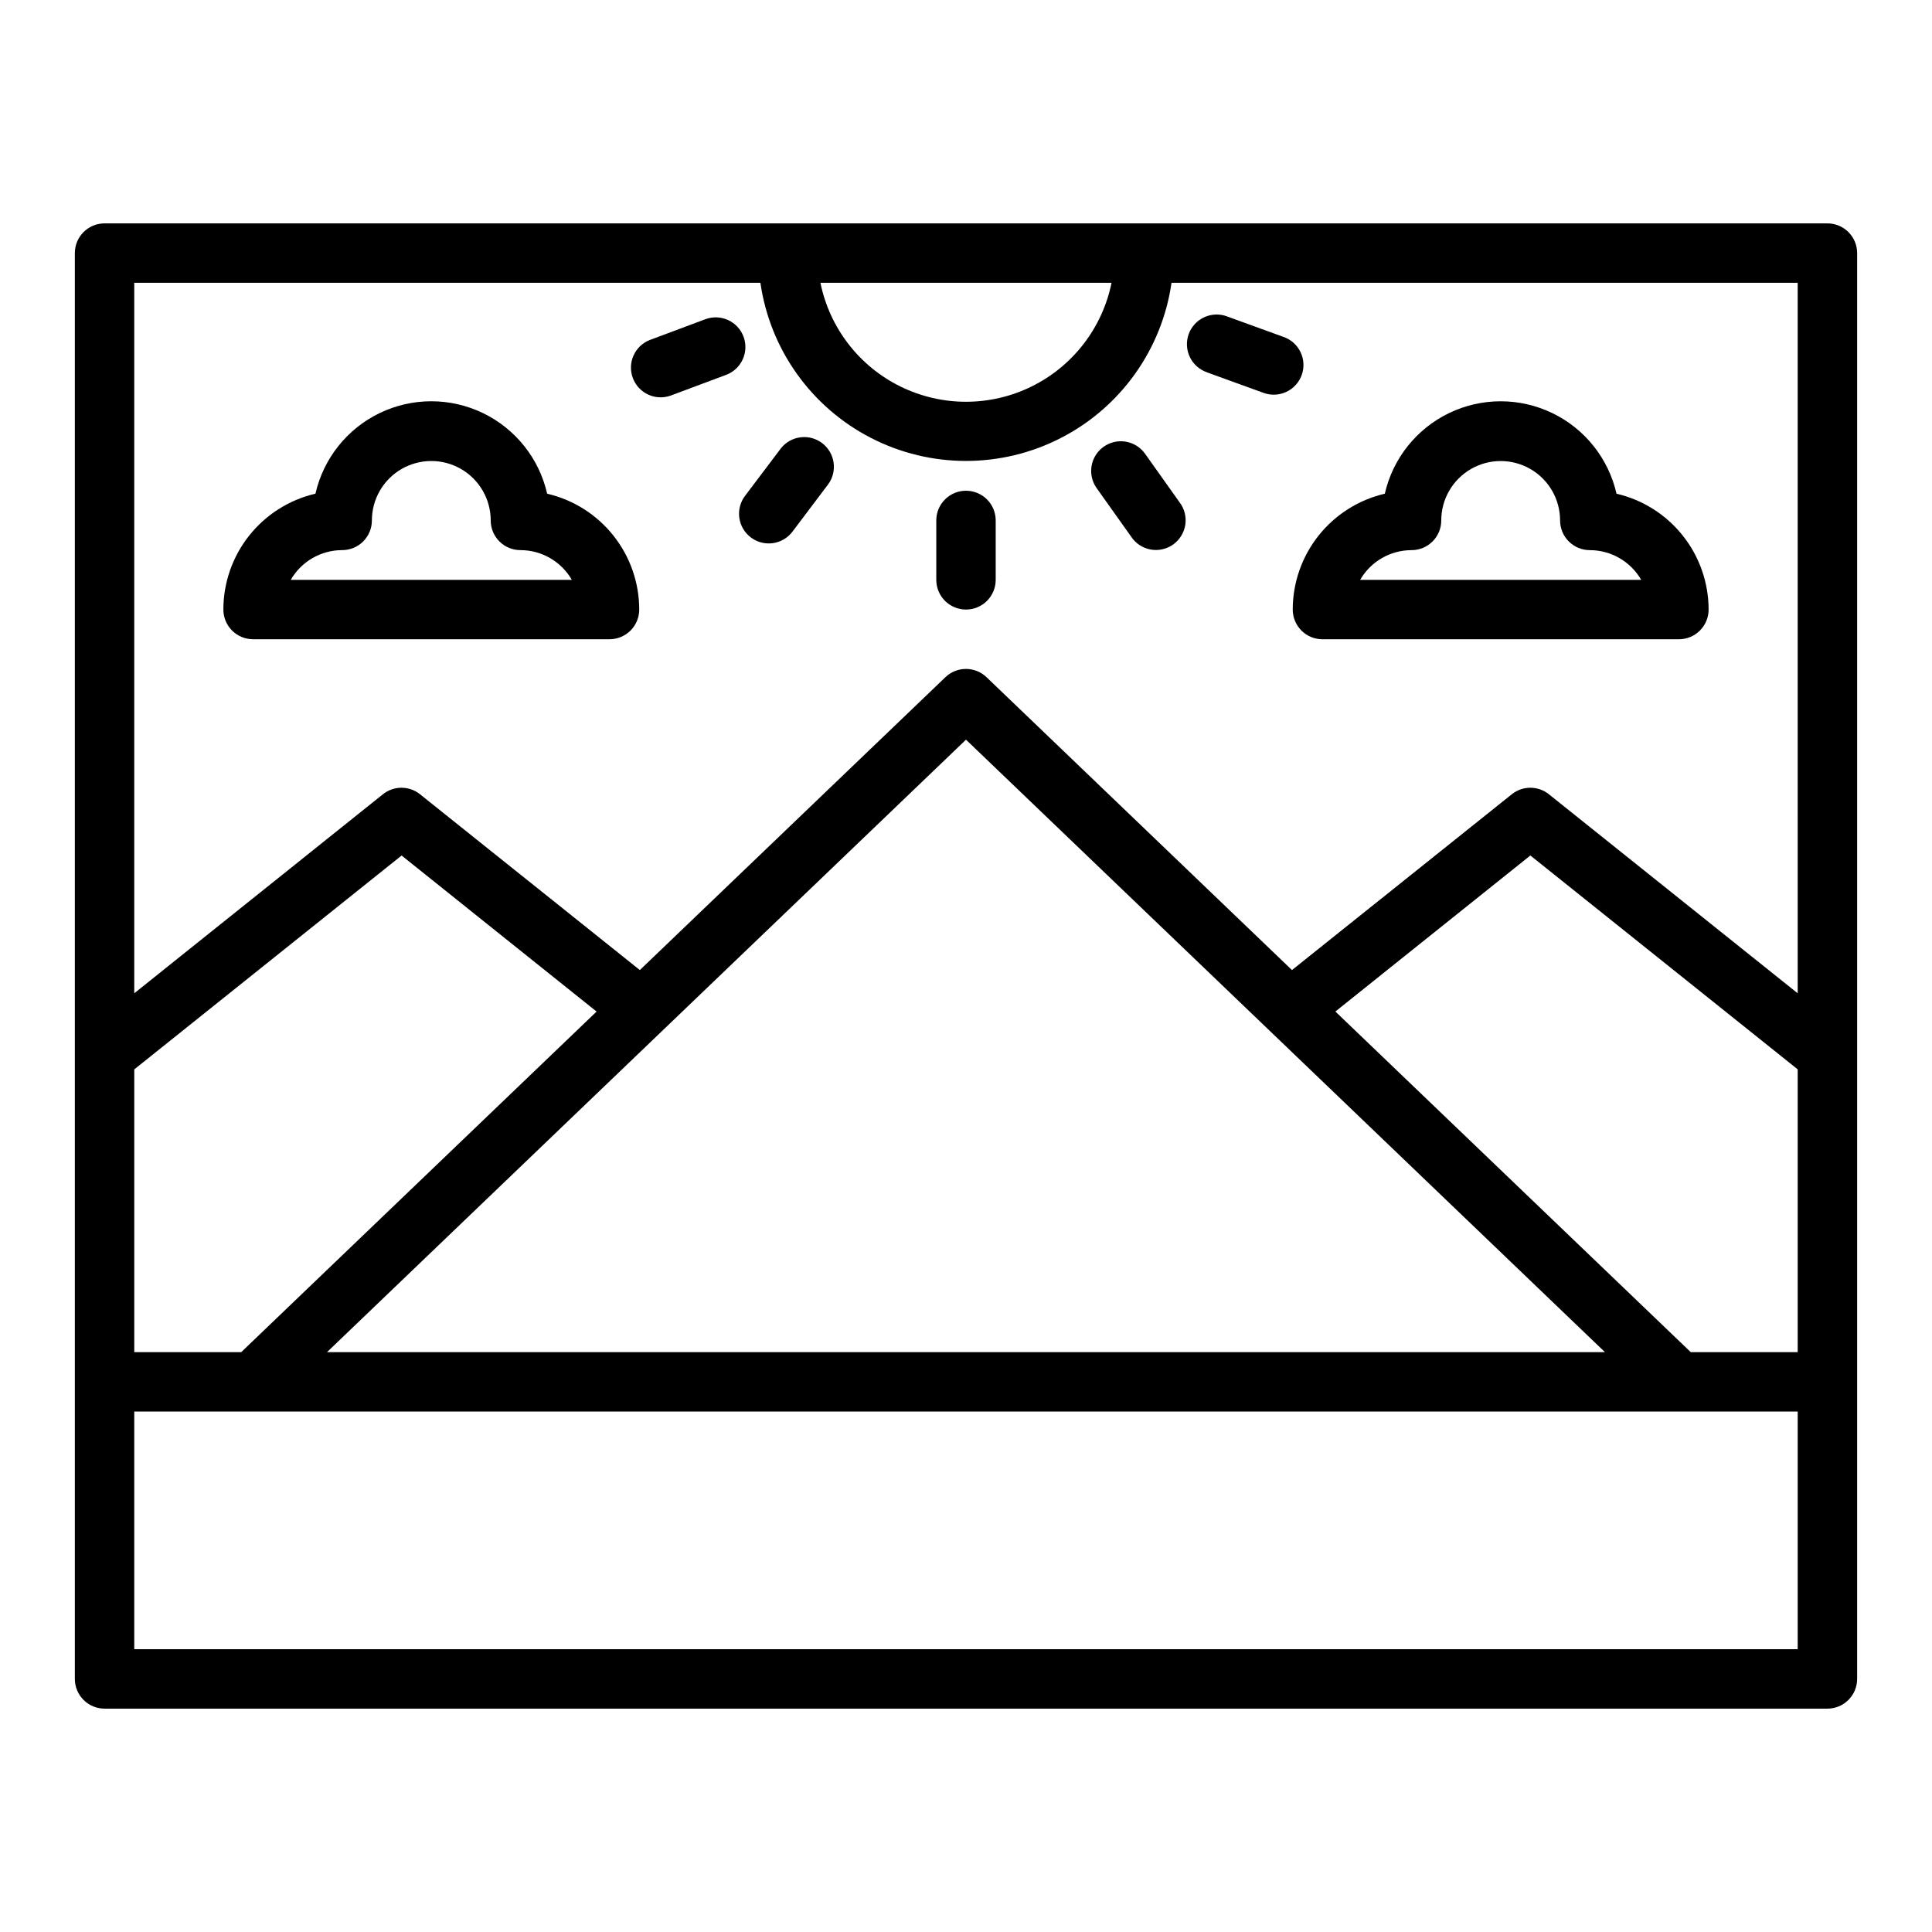
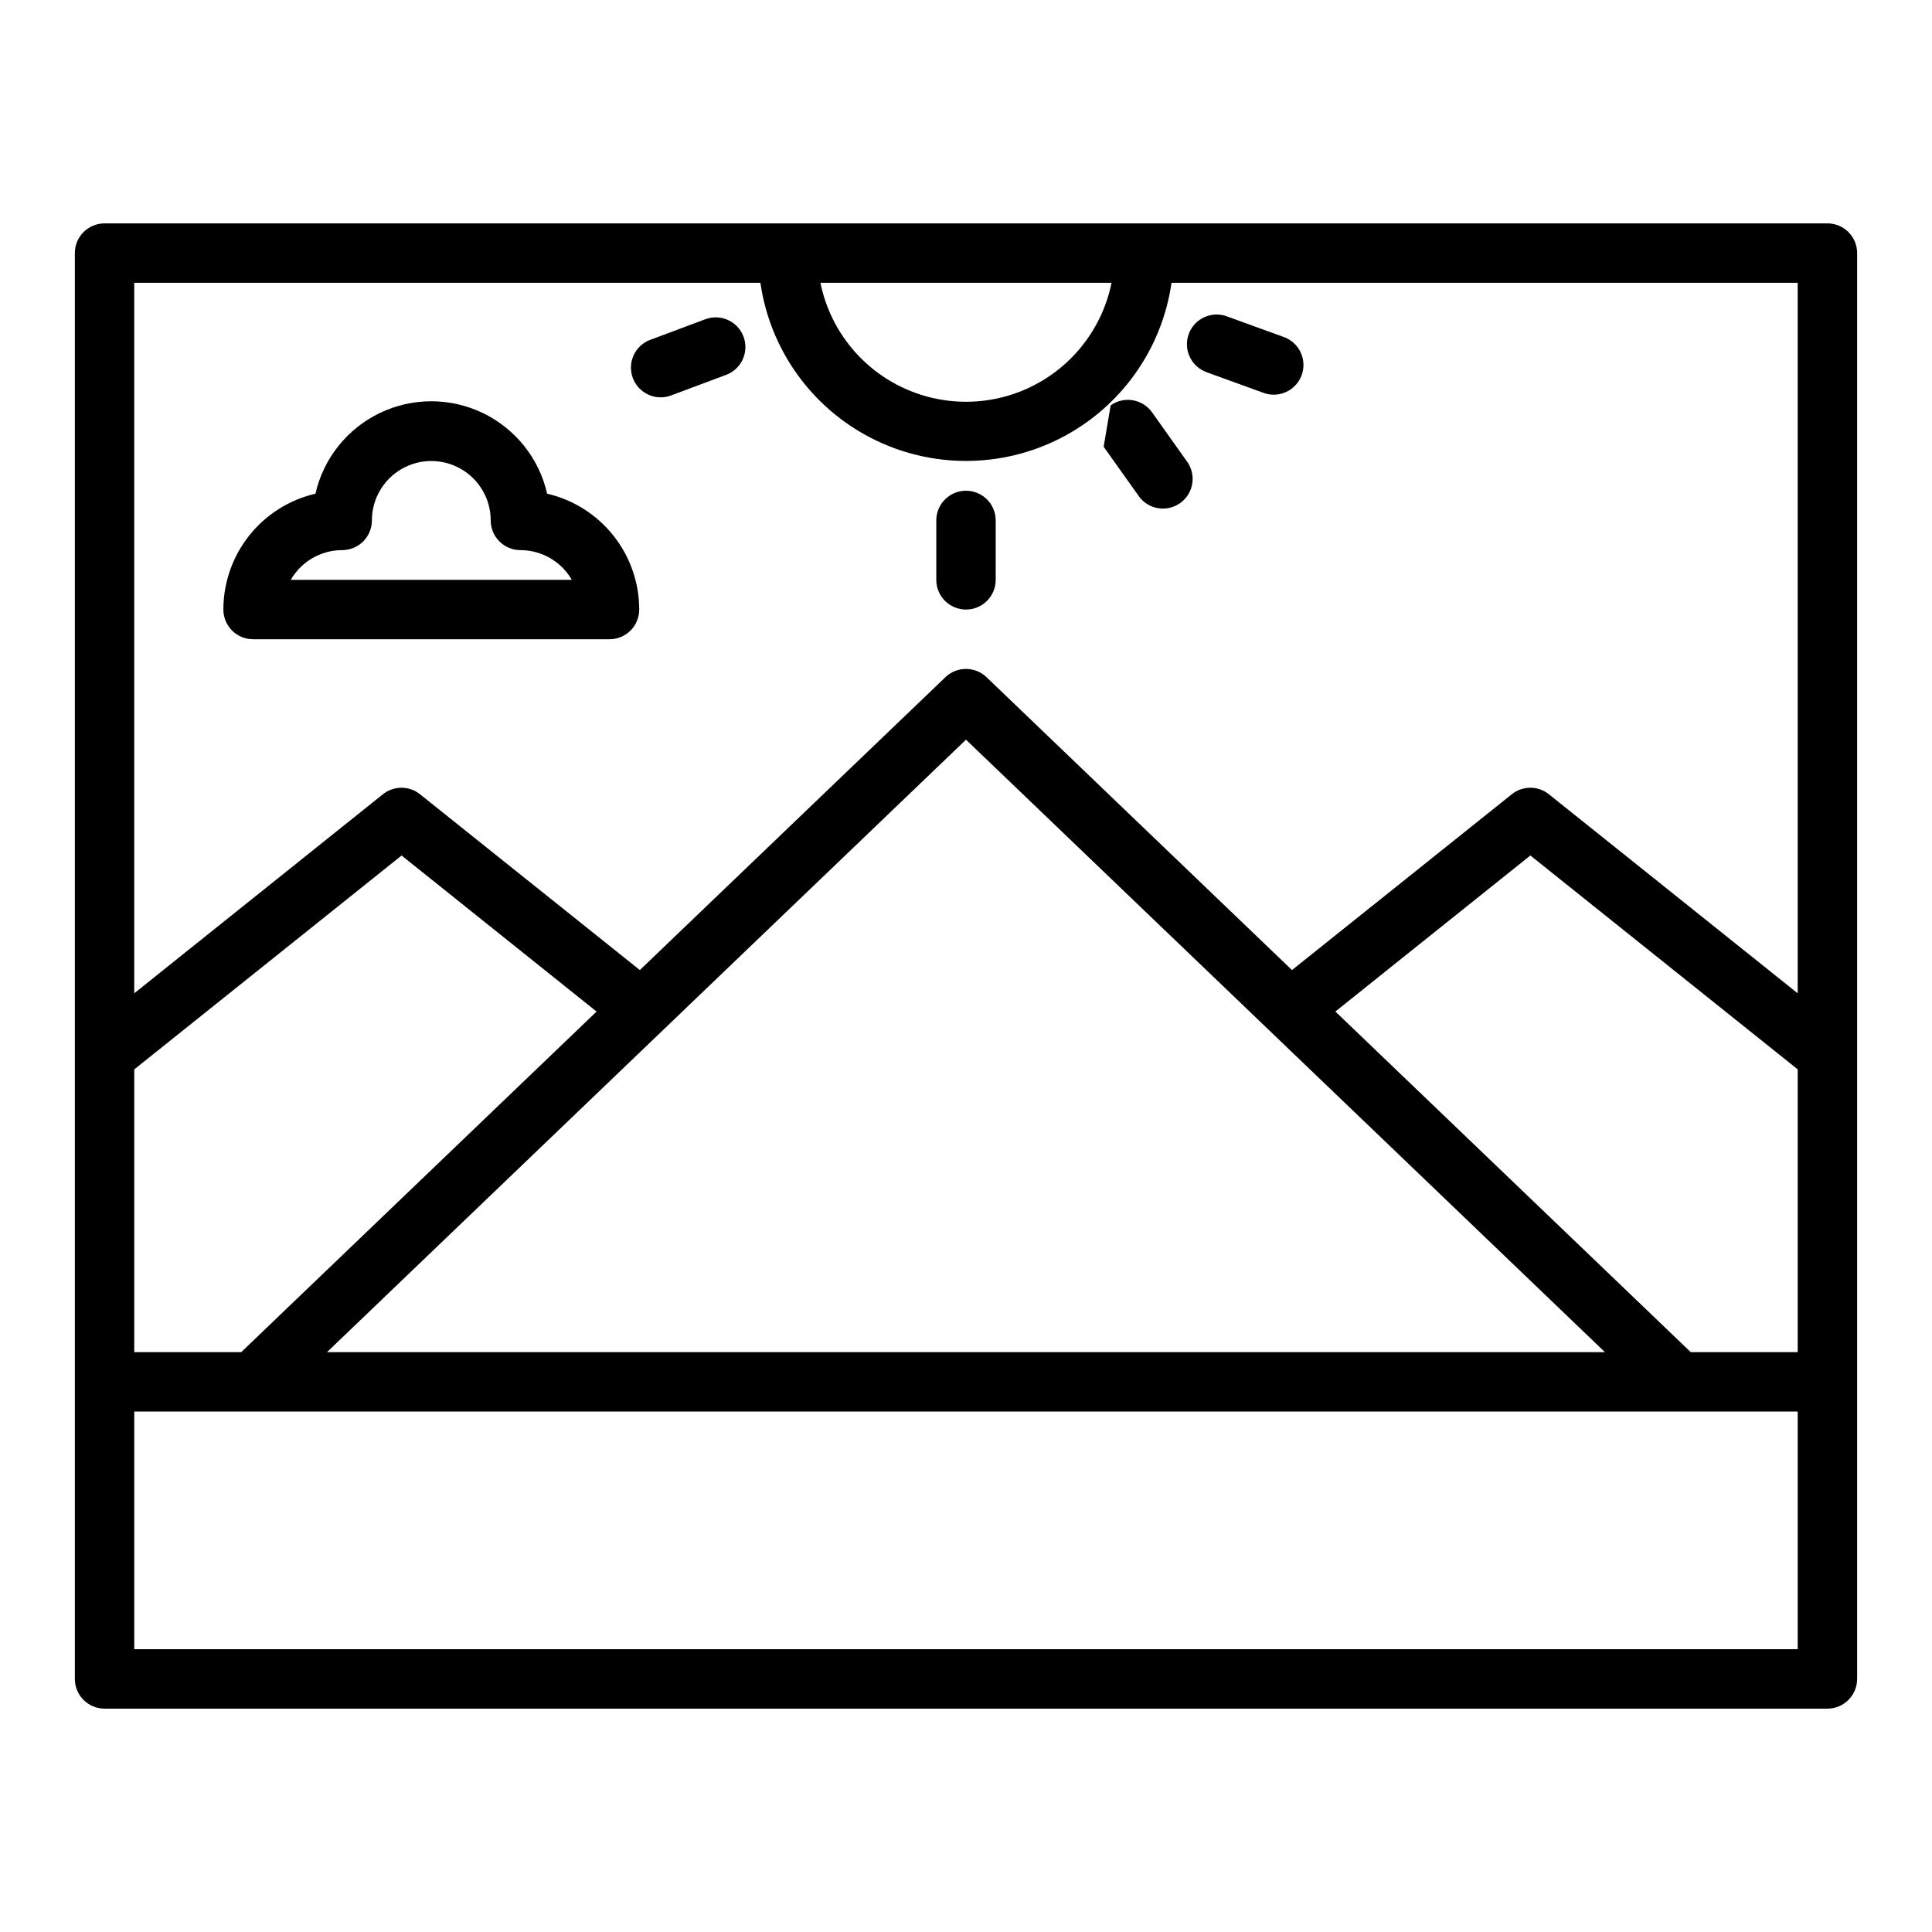
<svg xmlns="http://www.w3.org/2000/svg" fill="#000000" width="800px" height="800px" version="1.1" viewBox="144 144 512 512">
  <g>
    <path d="m628.29 203.2h-456.58c-4.348 0-7.875 3.523-7.875 7.871v377.86c0 2.09 0.832 4.09 2.309 5.566 1.477 1.477 3.477 2.309 5.566 2.309h456.58c2.086 0 4.09-0.832 5.566-2.309 1.473-1.477 2.305-3.477 2.305-5.566v-377.86c0-2.09-0.832-4.09-2.305-5.566-1.477-1.477-3.481-2.305-5.566-2.305zm-189.72 15.742c-2.426 11.957-10.262 22.109-21.211 27.492-10.949 5.383-23.773 5.383-34.723 0-10.949-5.383-18.785-15.535-21.211-27.492zm-258.99 208.46 70.848-56.68 51.672 41.352-94.18 90.262h-28.34zm220.42-87.379 169.33 162.31h-338.67zm220.41 241.03h-440.83v-62.977h440.83zm0-78.719h-28.34l-94.18-90.27 51.672-41.352 70.848 56.68zm0-95.102-65.93-52.742h0.004c-2.879-2.305-6.965-2.305-9.84 0l-58.254 46.586-80.949-77.613c-3.043-2.918-7.848-2.918-10.895 0l-80.98 77.613-58.254-46.586h0.004c-2.879-2.305-6.965-2.305-9.84 0l-65.898 52.742v-188.29h165.94c2.531 17.625 13.43 32.934 29.254 41.09 15.824 8.16 34.617 8.16 50.441 0 15.824-8.156 26.723-23.465 29.254-41.09h165.94z" />
    <path d="m400 274.05c-4.348 0-7.875 3.523-7.875 7.871v15.746c0 4.348 3.527 7.871 7.875 7.871s7.871-3.523 7.871-7.871v-15.746c0-2.086-0.828-4.09-2.305-5.566-1.477-1.477-3.481-2.305-5.566-2.305z" />
-     <path d="m350.96 262.8-9.508 12.594h-0.004c-1.258 1.668-1.805 3.766-1.52 5.832 0.285 2.07 1.383 3.938 3.047 5.199 3.469 2.621 8.406 1.938 11.031-1.527l9.5-12.594v-0.004c2.496-3.465 1.77-8.293-1.637-10.875-3.406-2.578-8.25-1.969-10.91 1.375z" />
-     <path d="m436.48 262.39c-3.543 2.519-4.371 7.43-1.855 10.973l9.133 12.84h-0.004c1.176 1.789 3.023 3.019 5.125 3.414 2.102 0.398 4.273-0.082 6.016-1.32 1.742-1.238 2.906-3.133 3.227-5.246 0.316-2.113-0.242-4.266-1.543-5.961l-9.125-12.84c-2.516-3.543-7.43-4.375-10.973-1.859z" />
+     <path d="m436.48 262.39l9.133 12.84h-0.004c1.176 1.789 3.023 3.019 5.125 3.414 2.102 0.398 4.273-0.082 6.016-1.32 1.742-1.238 2.906-3.133 3.227-5.246 0.316-2.113-0.242-4.266-1.543-5.961l-9.125-12.84c-2.516-3.543-7.43-4.375-10.973-1.859z" />
    <path d="m463.89 242.69 14.832 5.379c1.973 0.758 4.168 0.695 6.094-0.18s3.414-2.484 4.141-4.473c0.723-1.988 0.617-4.18-0.297-6.09-0.91-1.906-2.551-3.367-4.555-4.051l-14.801-5.375 0.004-0.004c-1.977-0.777-4.184-0.723-6.121 0.148s-3.438 2.492-4.164 4.488c-0.727 1.996-0.613 4.203 0.309 6.113 0.926 1.914 2.582 3.371 4.598 4.043z" />
    <path d="m341.04 233.21c-1.523-4.07-6.059-6.129-10.129-4.606l-14.746 5.512c-3.977 1.582-5.957 6.055-4.457 10.066 1.496 4.012 5.926 6.086 9.969 4.676l14.746-5.512c1.957-0.73 3.543-2.207 4.41-4.109s0.941-4.07 0.207-6.027z" />
-     <path d="m494.46 313.41h94.465c2.09 0 4.09-0.828 5.566-2.305 1.477-1.477 2.309-3.481 2.309-5.566-0.008-7.121-2.422-14.031-6.852-19.605-4.43-5.574-10.617-9.484-17.555-11.098-2.129-9.344-8.398-17.211-17.035-21.371-8.633-4.16-18.695-4.16-27.328 0-8.637 4.16-14.906 12.027-17.039 21.371-6.934 1.613-13.121 5.523-17.551 11.098-4.43 5.574-6.844 12.484-6.852 19.605 0 2.086 0.832 4.09 2.305 5.566 1.477 1.477 3.481 2.305 5.566 2.305zm23.617-23.617c2.09 0 4.09-0.828 5.566-2.305 1.477-1.477 2.305-3.477 2.305-5.566 0-5.625 3.004-10.82 7.875-13.633 4.871-2.812 10.871-2.812 15.742 0s7.871 8.008 7.871 13.633c0 2.09 0.832 4.09 2.309 5.566 1.477 1.477 3.477 2.305 5.566 2.305 5.621 0.004 10.812 3.004 13.625 7.875h-74.484c2.809-4.871 8.004-7.871 13.625-7.875z" />
    <path d="m289 274.83c-2.129-9.344-8.402-17.211-17.035-21.371-8.637-4.16-18.695-4.16-27.332 0-8.637 4.16-14.906 12.027-17.035 21.371-6.938 1.613-13.121 5.523-17.555 11.098-4.43 5.574-6.844 12.484-6.848 19.605 0 2.086 0.828 4.09 2.305 5.566 1.477 1.477 3.477 2.305 5.566 2.305h94.465c2.086 0 4.09-0.828 5.566-2.305 1.477-1.477 2.305-3.481 2.305-5.566-0.004-7.121-2.418-14.031-6.852-19.605-4.43-5.574-10.617-9.484-17.551-11.098zm-67.945 22.832c2.812-4.871 8.004-7.871 13.629-7.875 2.086 0 4.09-0.828 5.566-2.305 1.477-1.477 2.305-3.477 2.305-5.566 0-5.625 3-10.82 7.871-13.633 4.871-2.812 10.875-2.812 15.746 0 4.871 2.812 7.871 8.008 7.871 13.633 0 2.09 0.828 4.09 2.305 5.566 1.477 1.477 3.481 2.305 5.566 2.305 5.621 0.004 10.816 3.004 13.625 7.875z" />
  </g>
</svg>